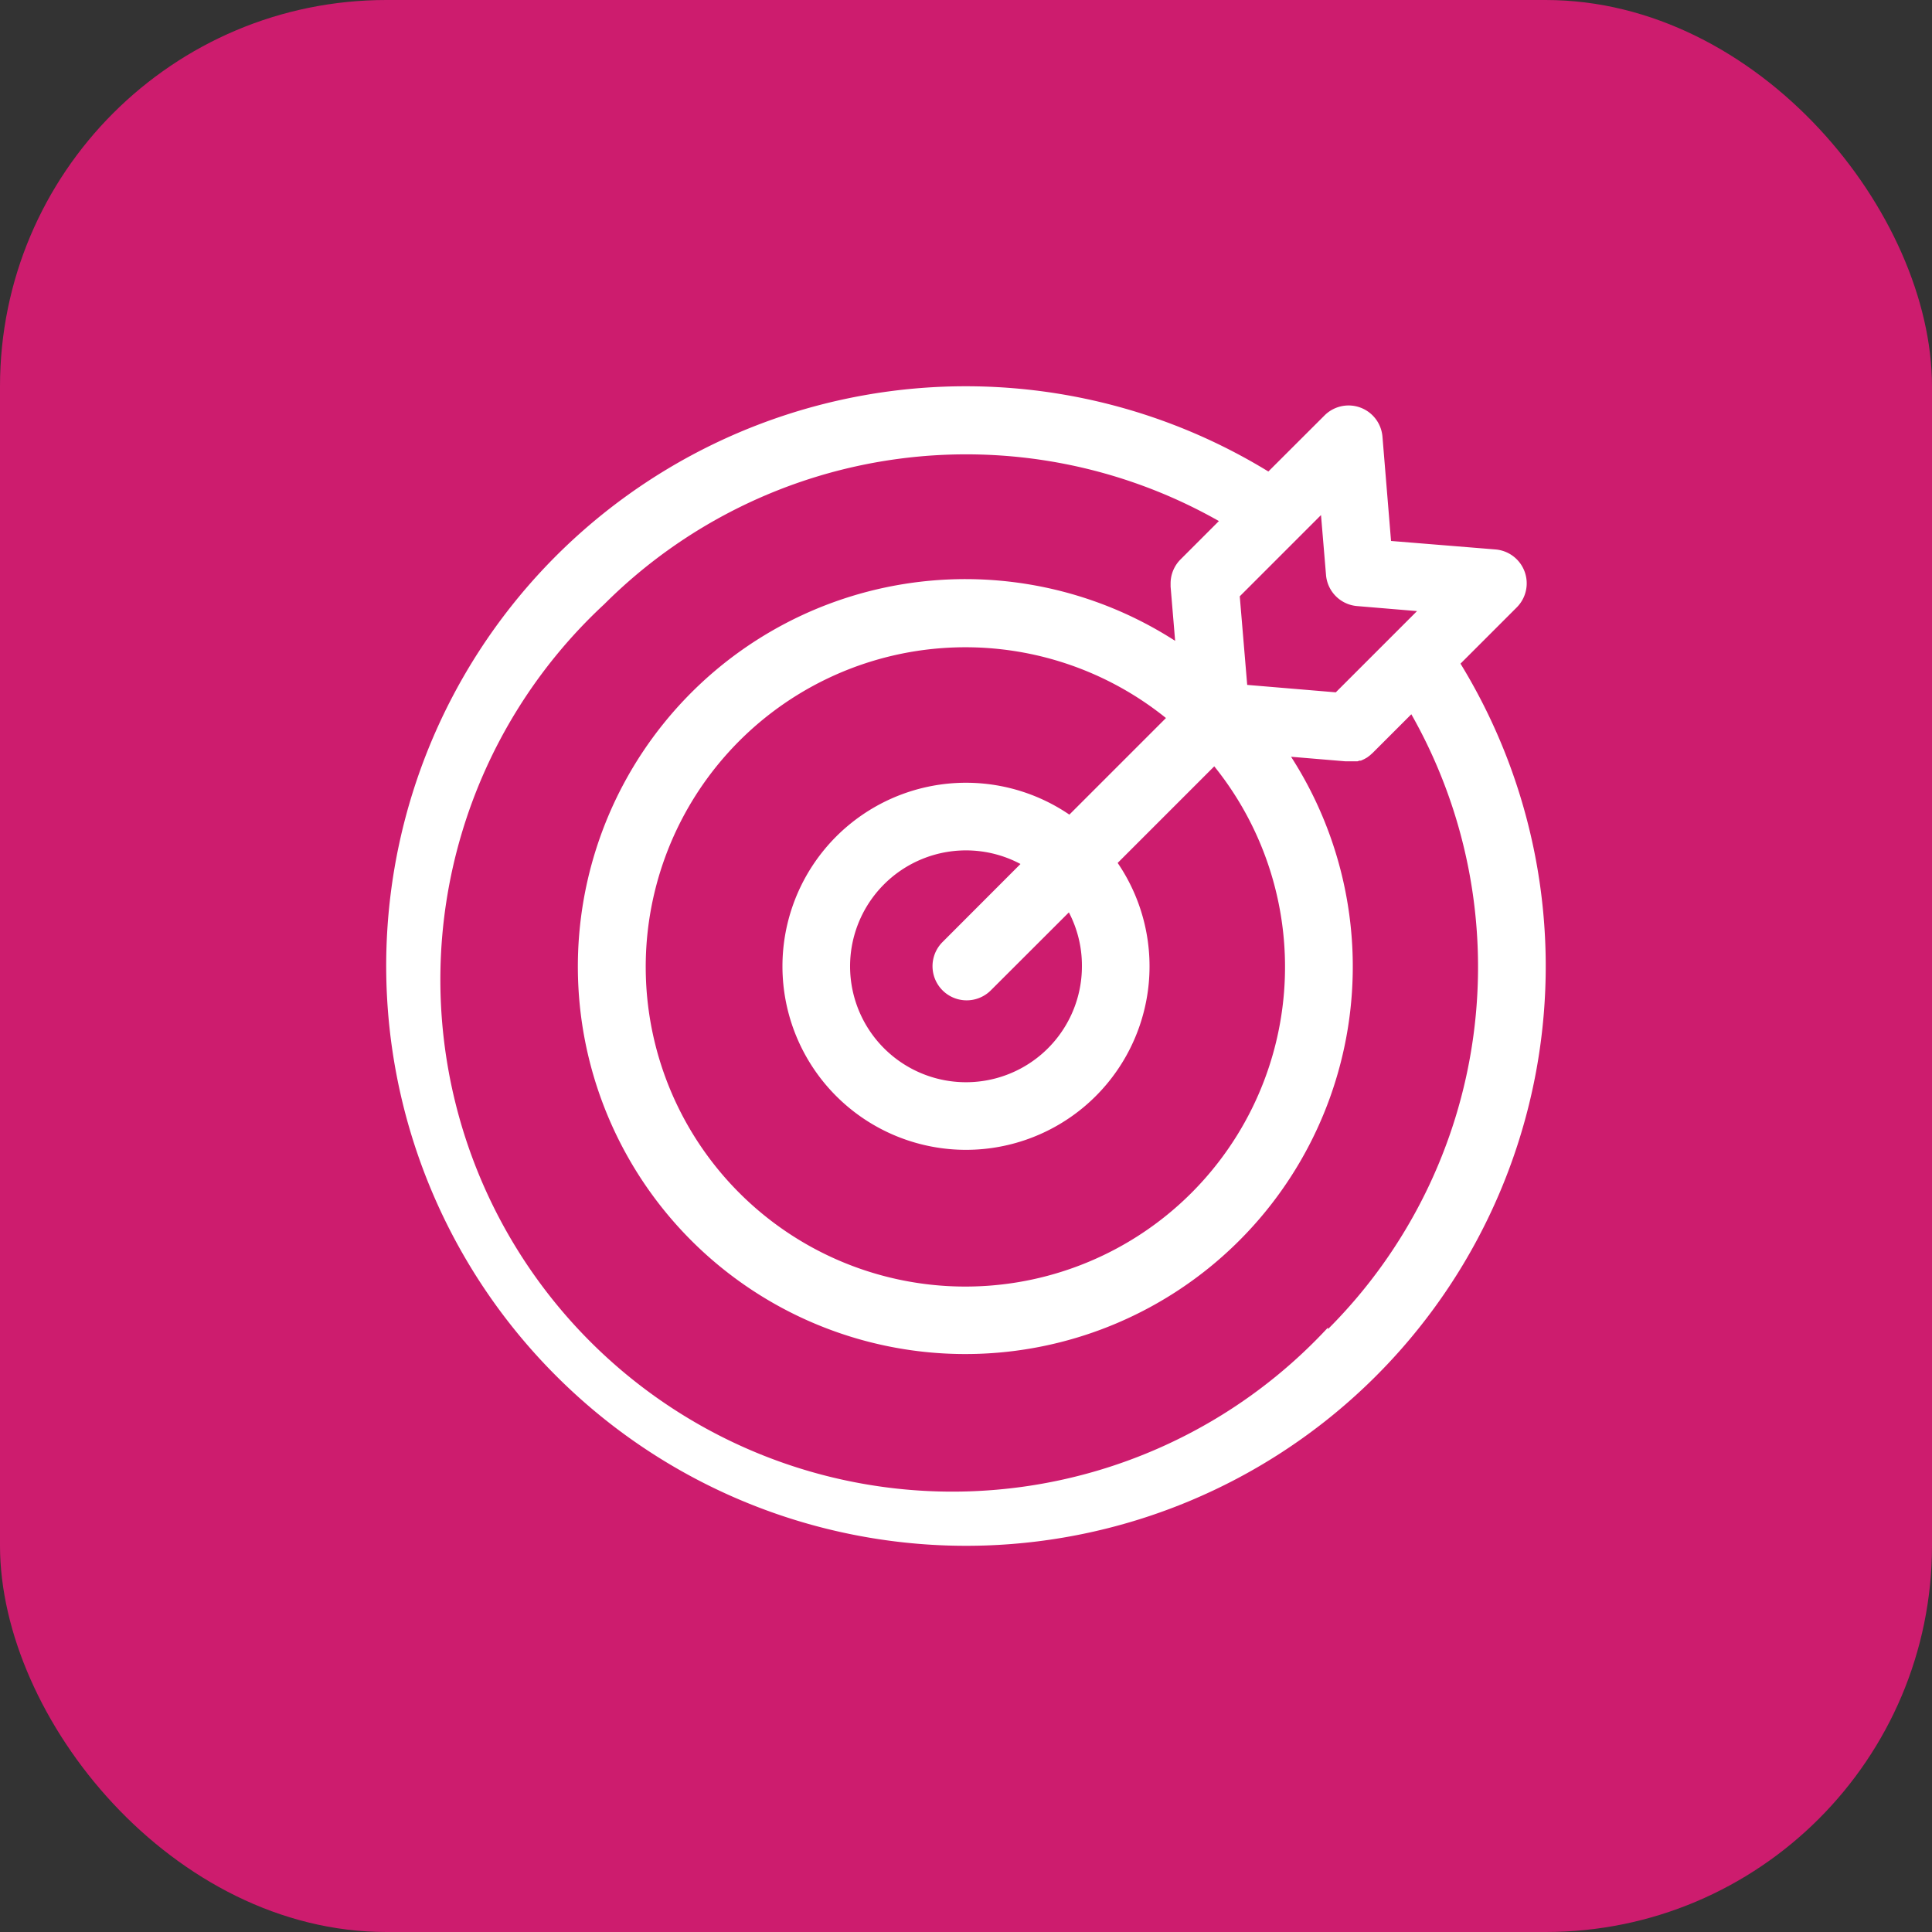
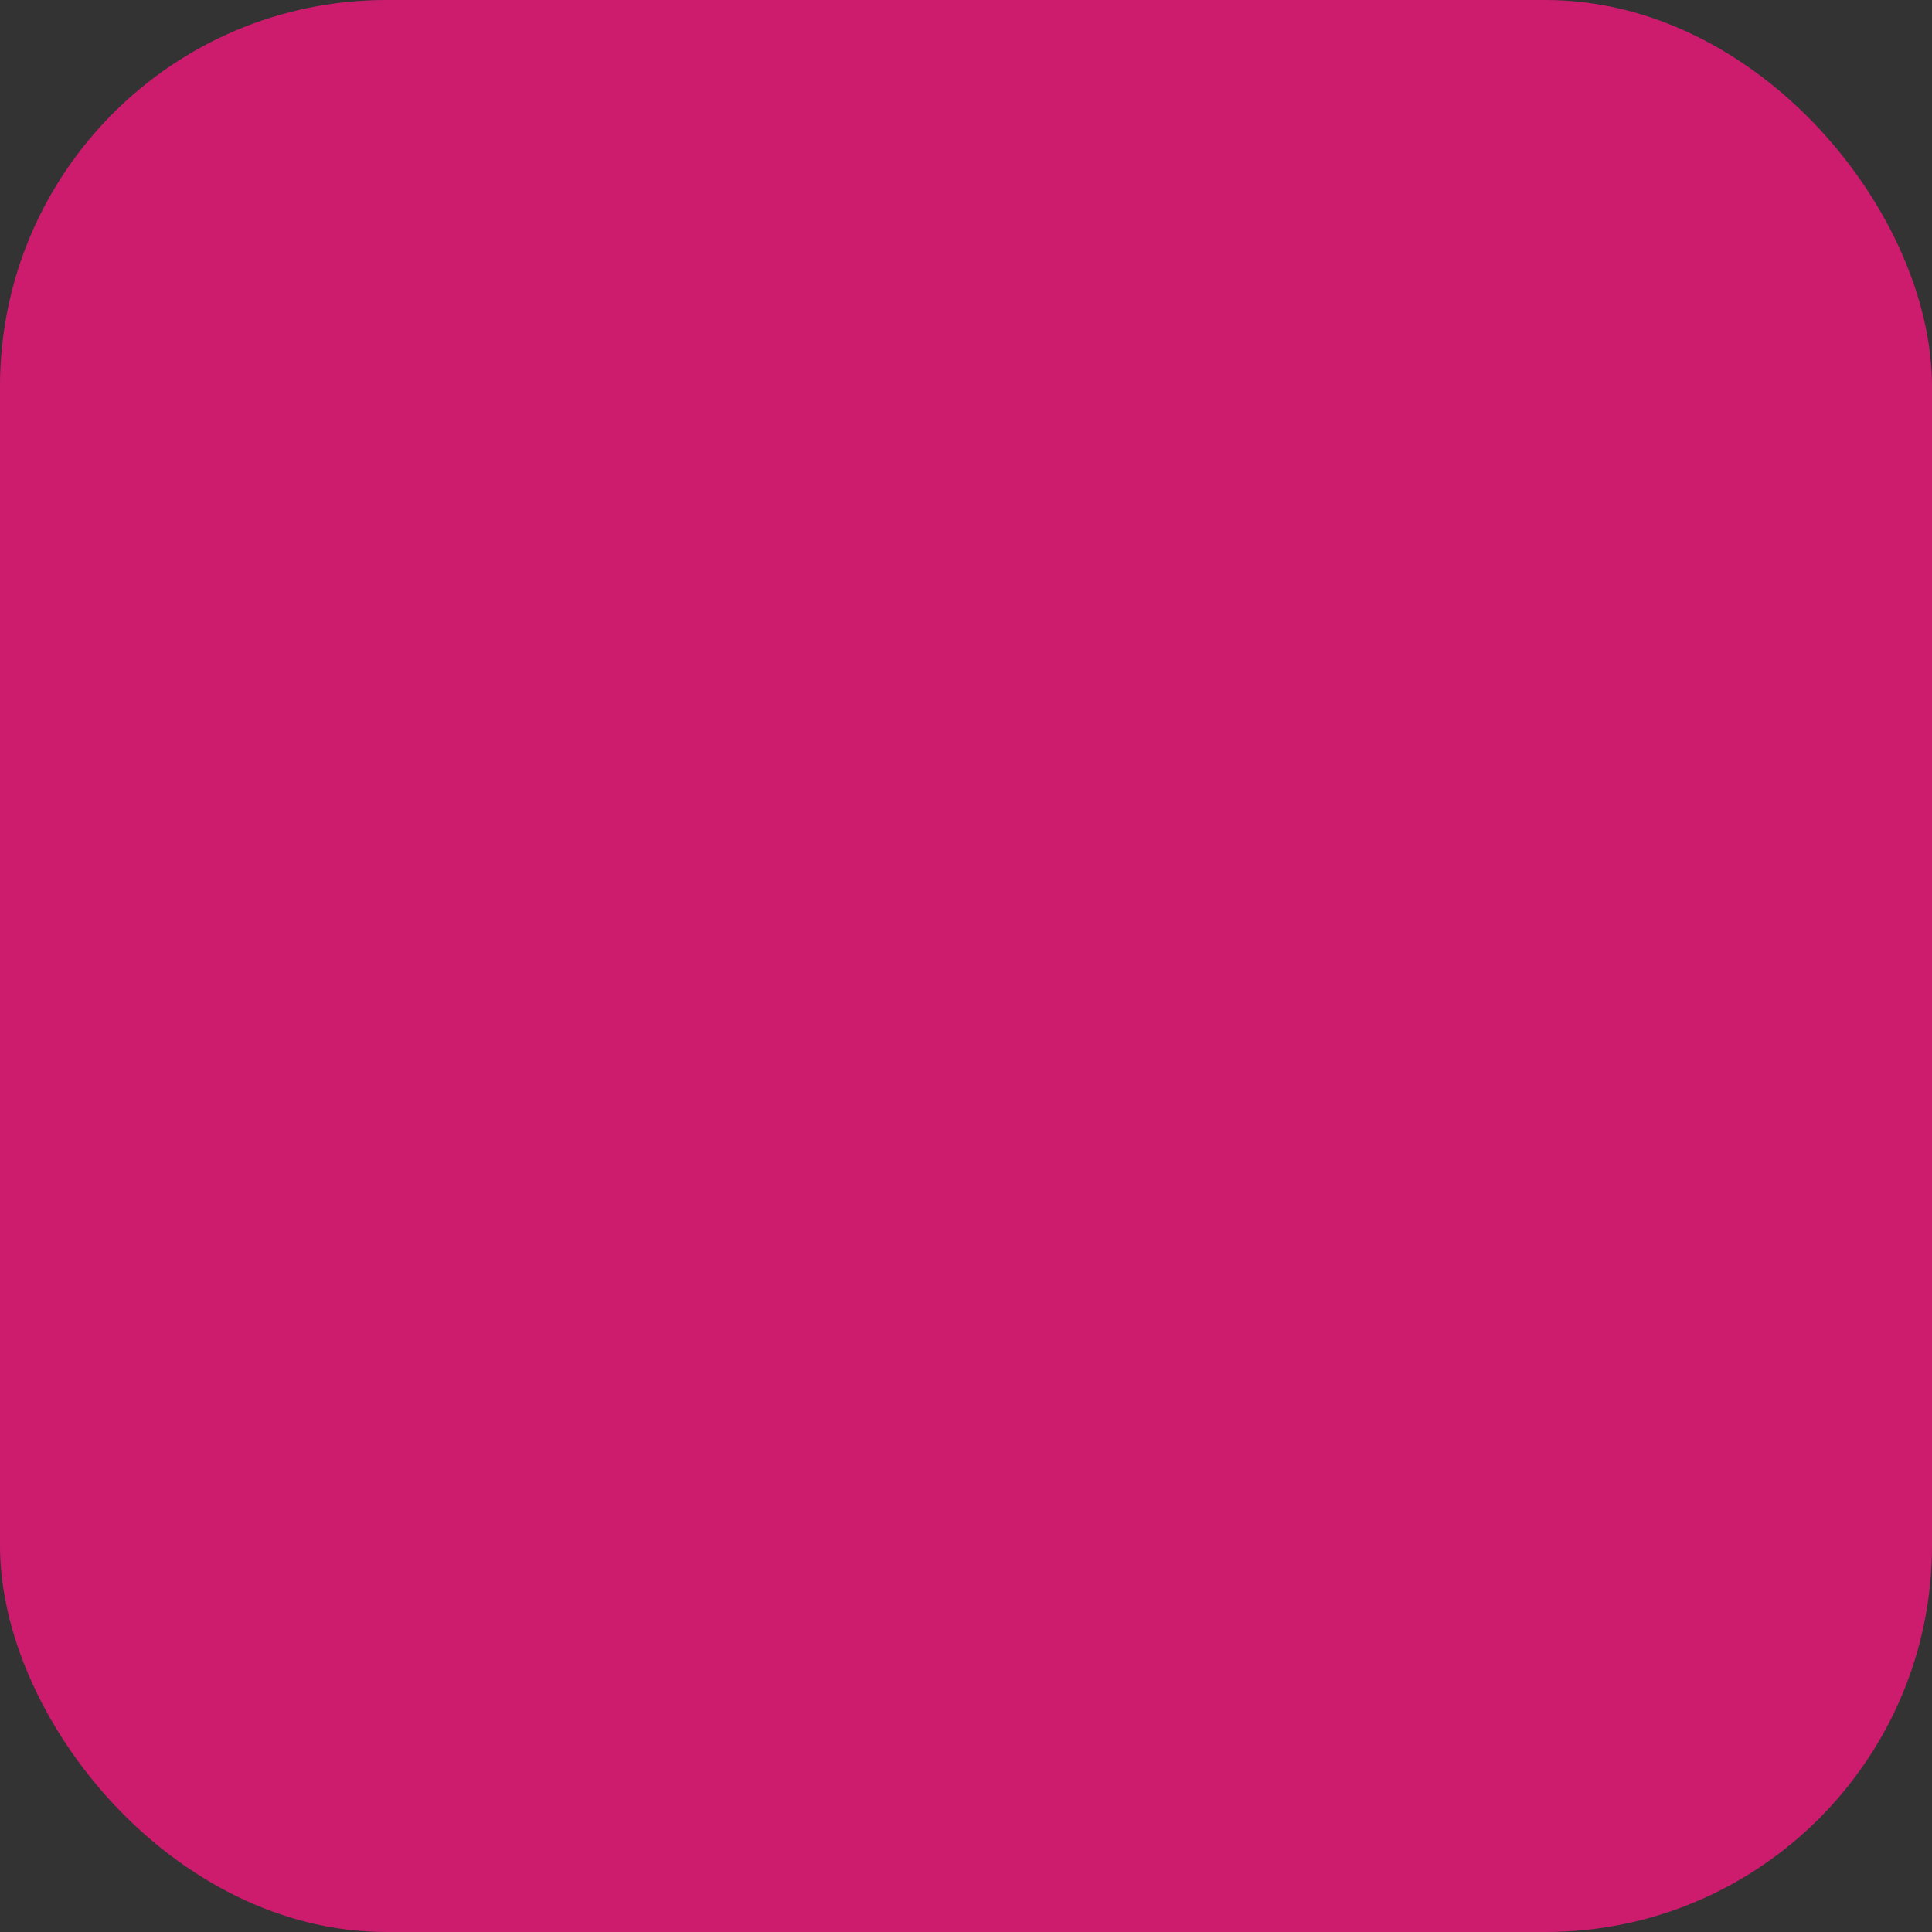
<svg xmlns="http://www.w3.org/2000/svg" width="20" height="20" viewBox="0 0 20 20">
  <rect x="0" y="0" width="20" height="20" fill="#333333" stroke="none" />
  <g id="Group_26" data-name="Group 26" transform="translate(-13946 1405)">
    <rect id="Rectangle_3" data-name="Rectangle 3" width="20" height="20" rx="4" transform="translate(13946 -1405)" fill="#cd1c6e" />
-     <path id="goal" d="M11.119,2.87l.582-.582a.352.352,0,0,0-.219-.6L10.4,1.6,10.311.518A.352.352,0,0,0,9.712.3L9.13.881a6,6,0,0,0-7.373,9.362A6,6,0,0,0,11.119,2.87ZM9.727,1.953a.352.352,0,0,0,.321.321l.621.052-.841.841-.917-.077-.077-.917.841-.841ZM7.2,6a1.2,1.2,0,1,1-.636-1.056l-.807.808a.352.352,0,1,0,.5.5l.808-.807A1.187,1.187,0,0,1,7.2,6ZM7.07,4.433a1.9,1.9,0,1,0,.5.5l1-1a3.309,3.309,0,1,1-.5-.5ZM9.745,9.745A5.3,5.3,0,1,1,2.255,2.255a5.3,5.3,0,0,1,6.363-.861l-.4.4a.352.352,0,0,0-.1.24c0,.013,0,.026,0,.039l.047.561a4.011,4.011,0,1,0,1.2,1.2l.561.047H9.98l.023,0,.014,0,.022,0,.014,0,.021-.007.014,0,.02-.009.013-.006.02-.011.012-.007.02-.015.009-.007.028-.025.4-.4a5.3,5.3,0,0,1-.861,6.363Zm0,0" transform="translate(13950 -1401)" fill="#fff" />
  </g>
</svg>